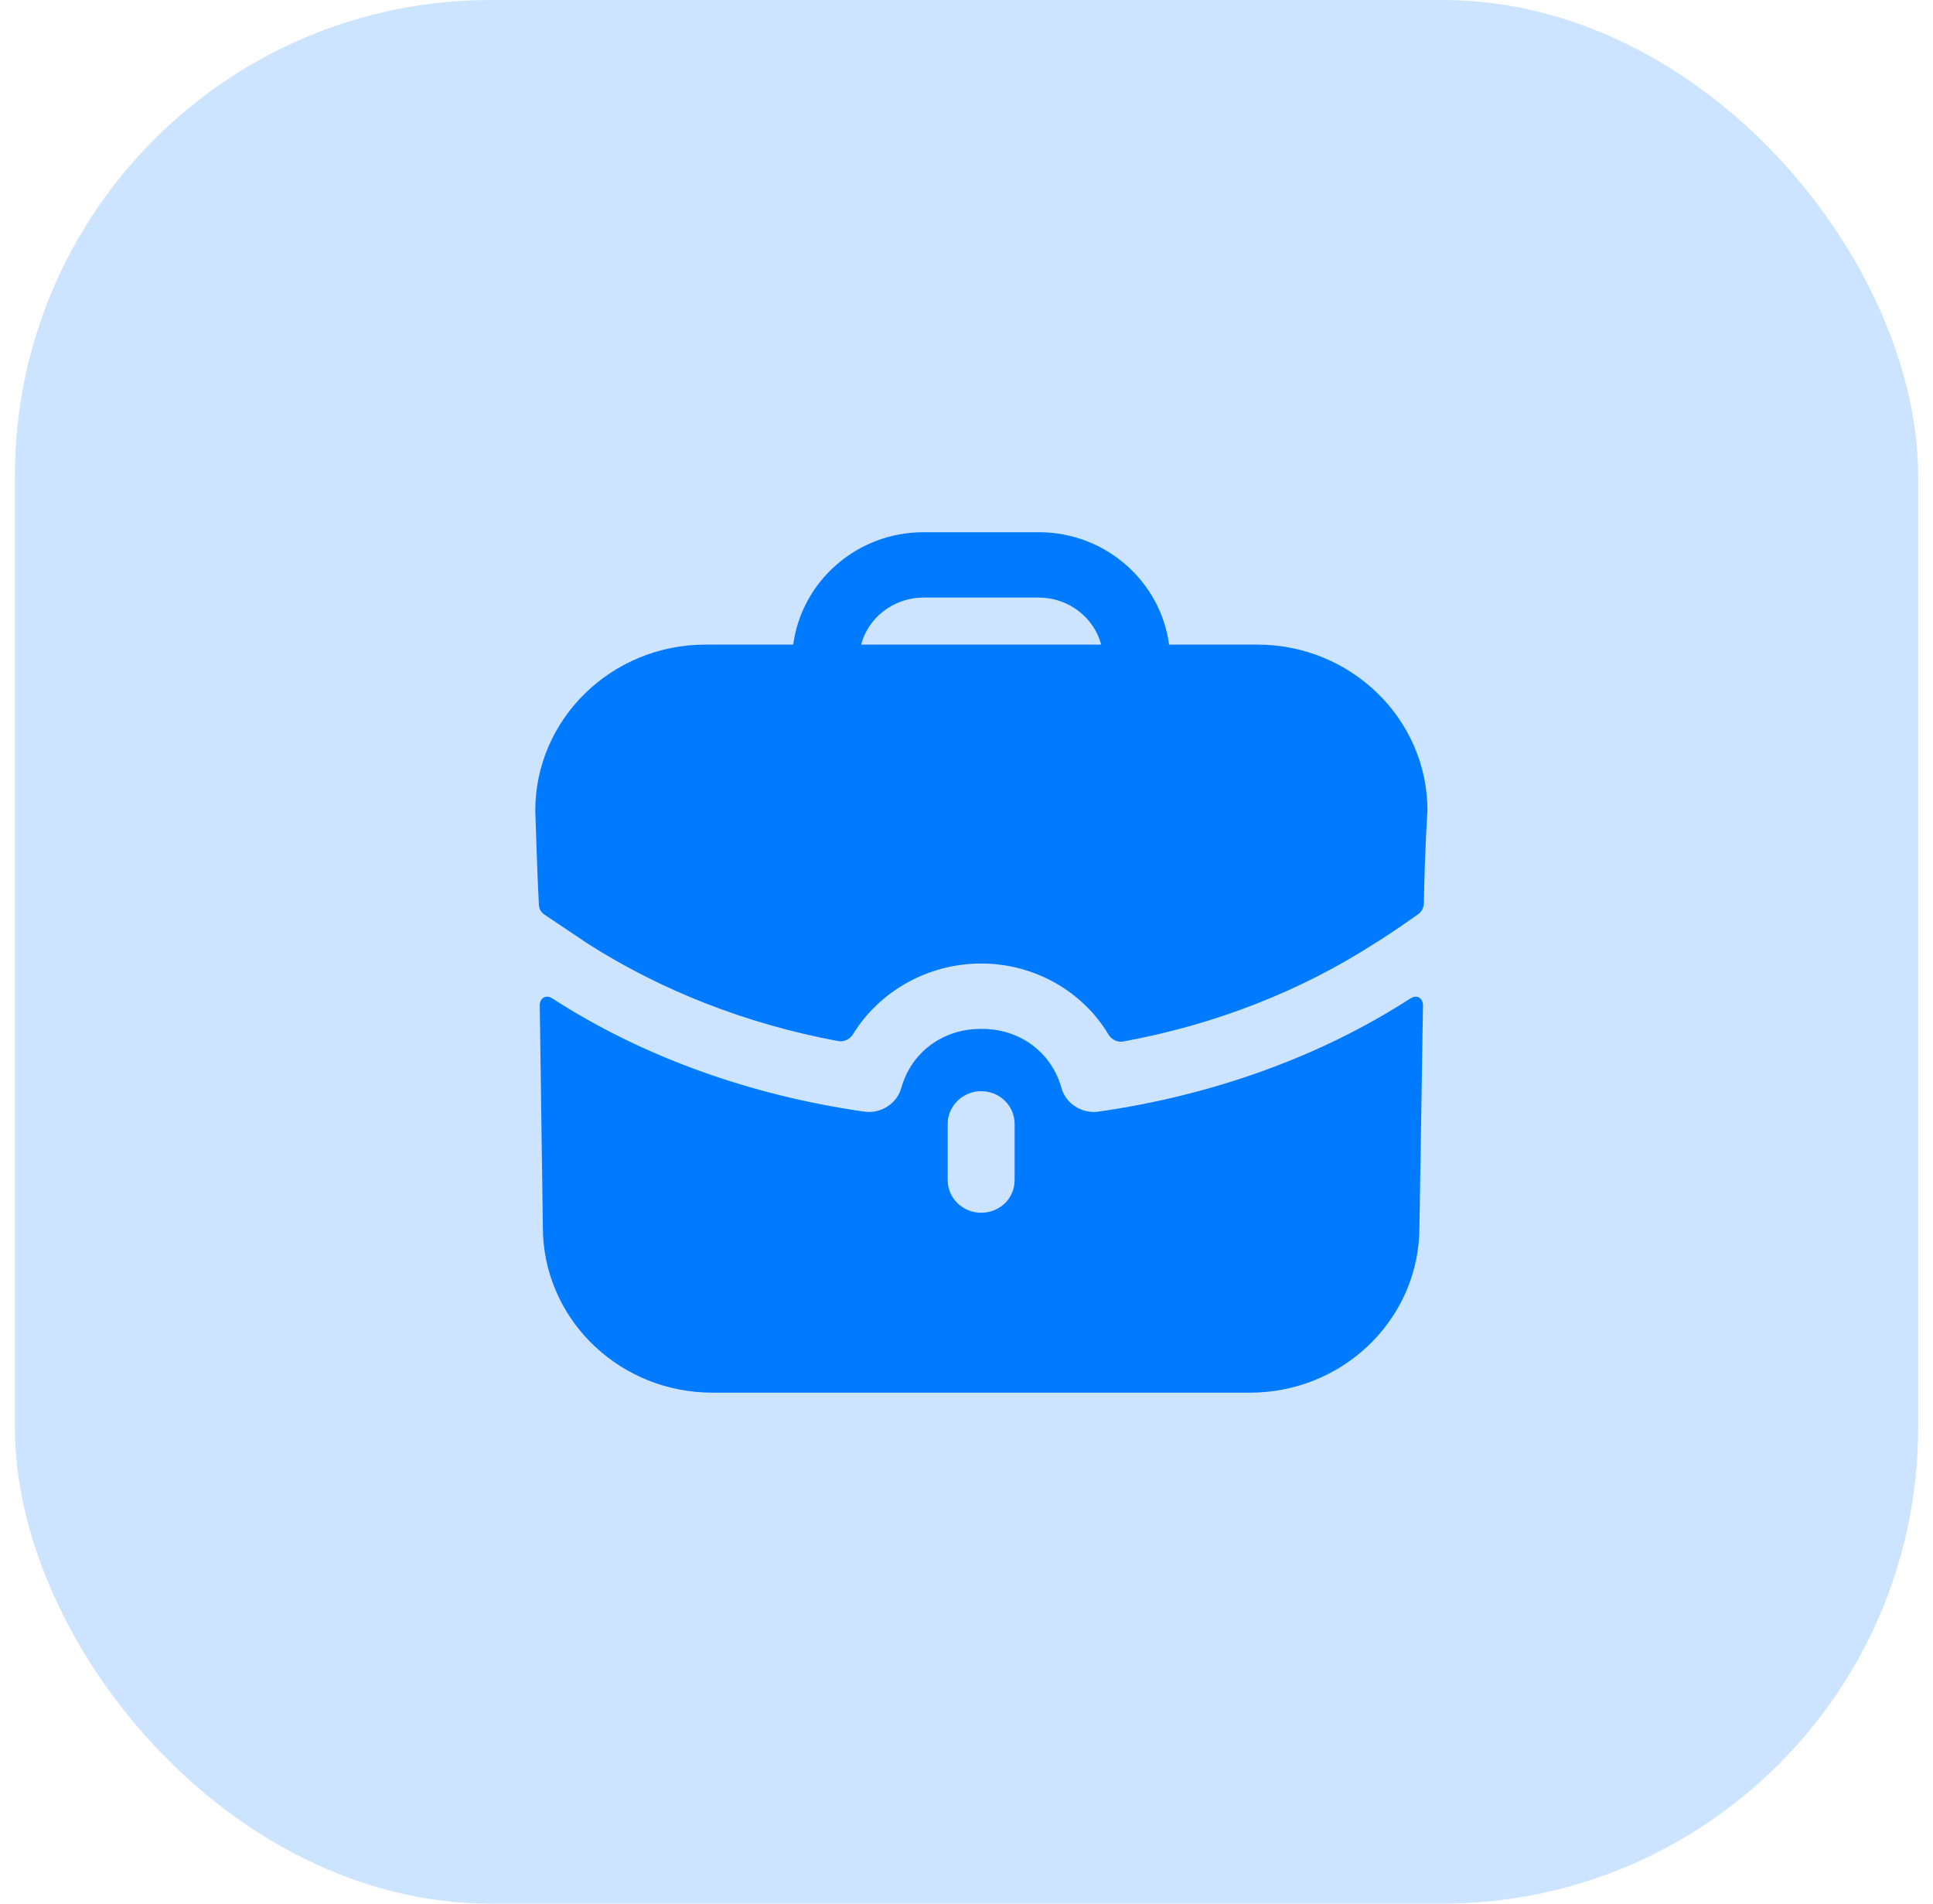
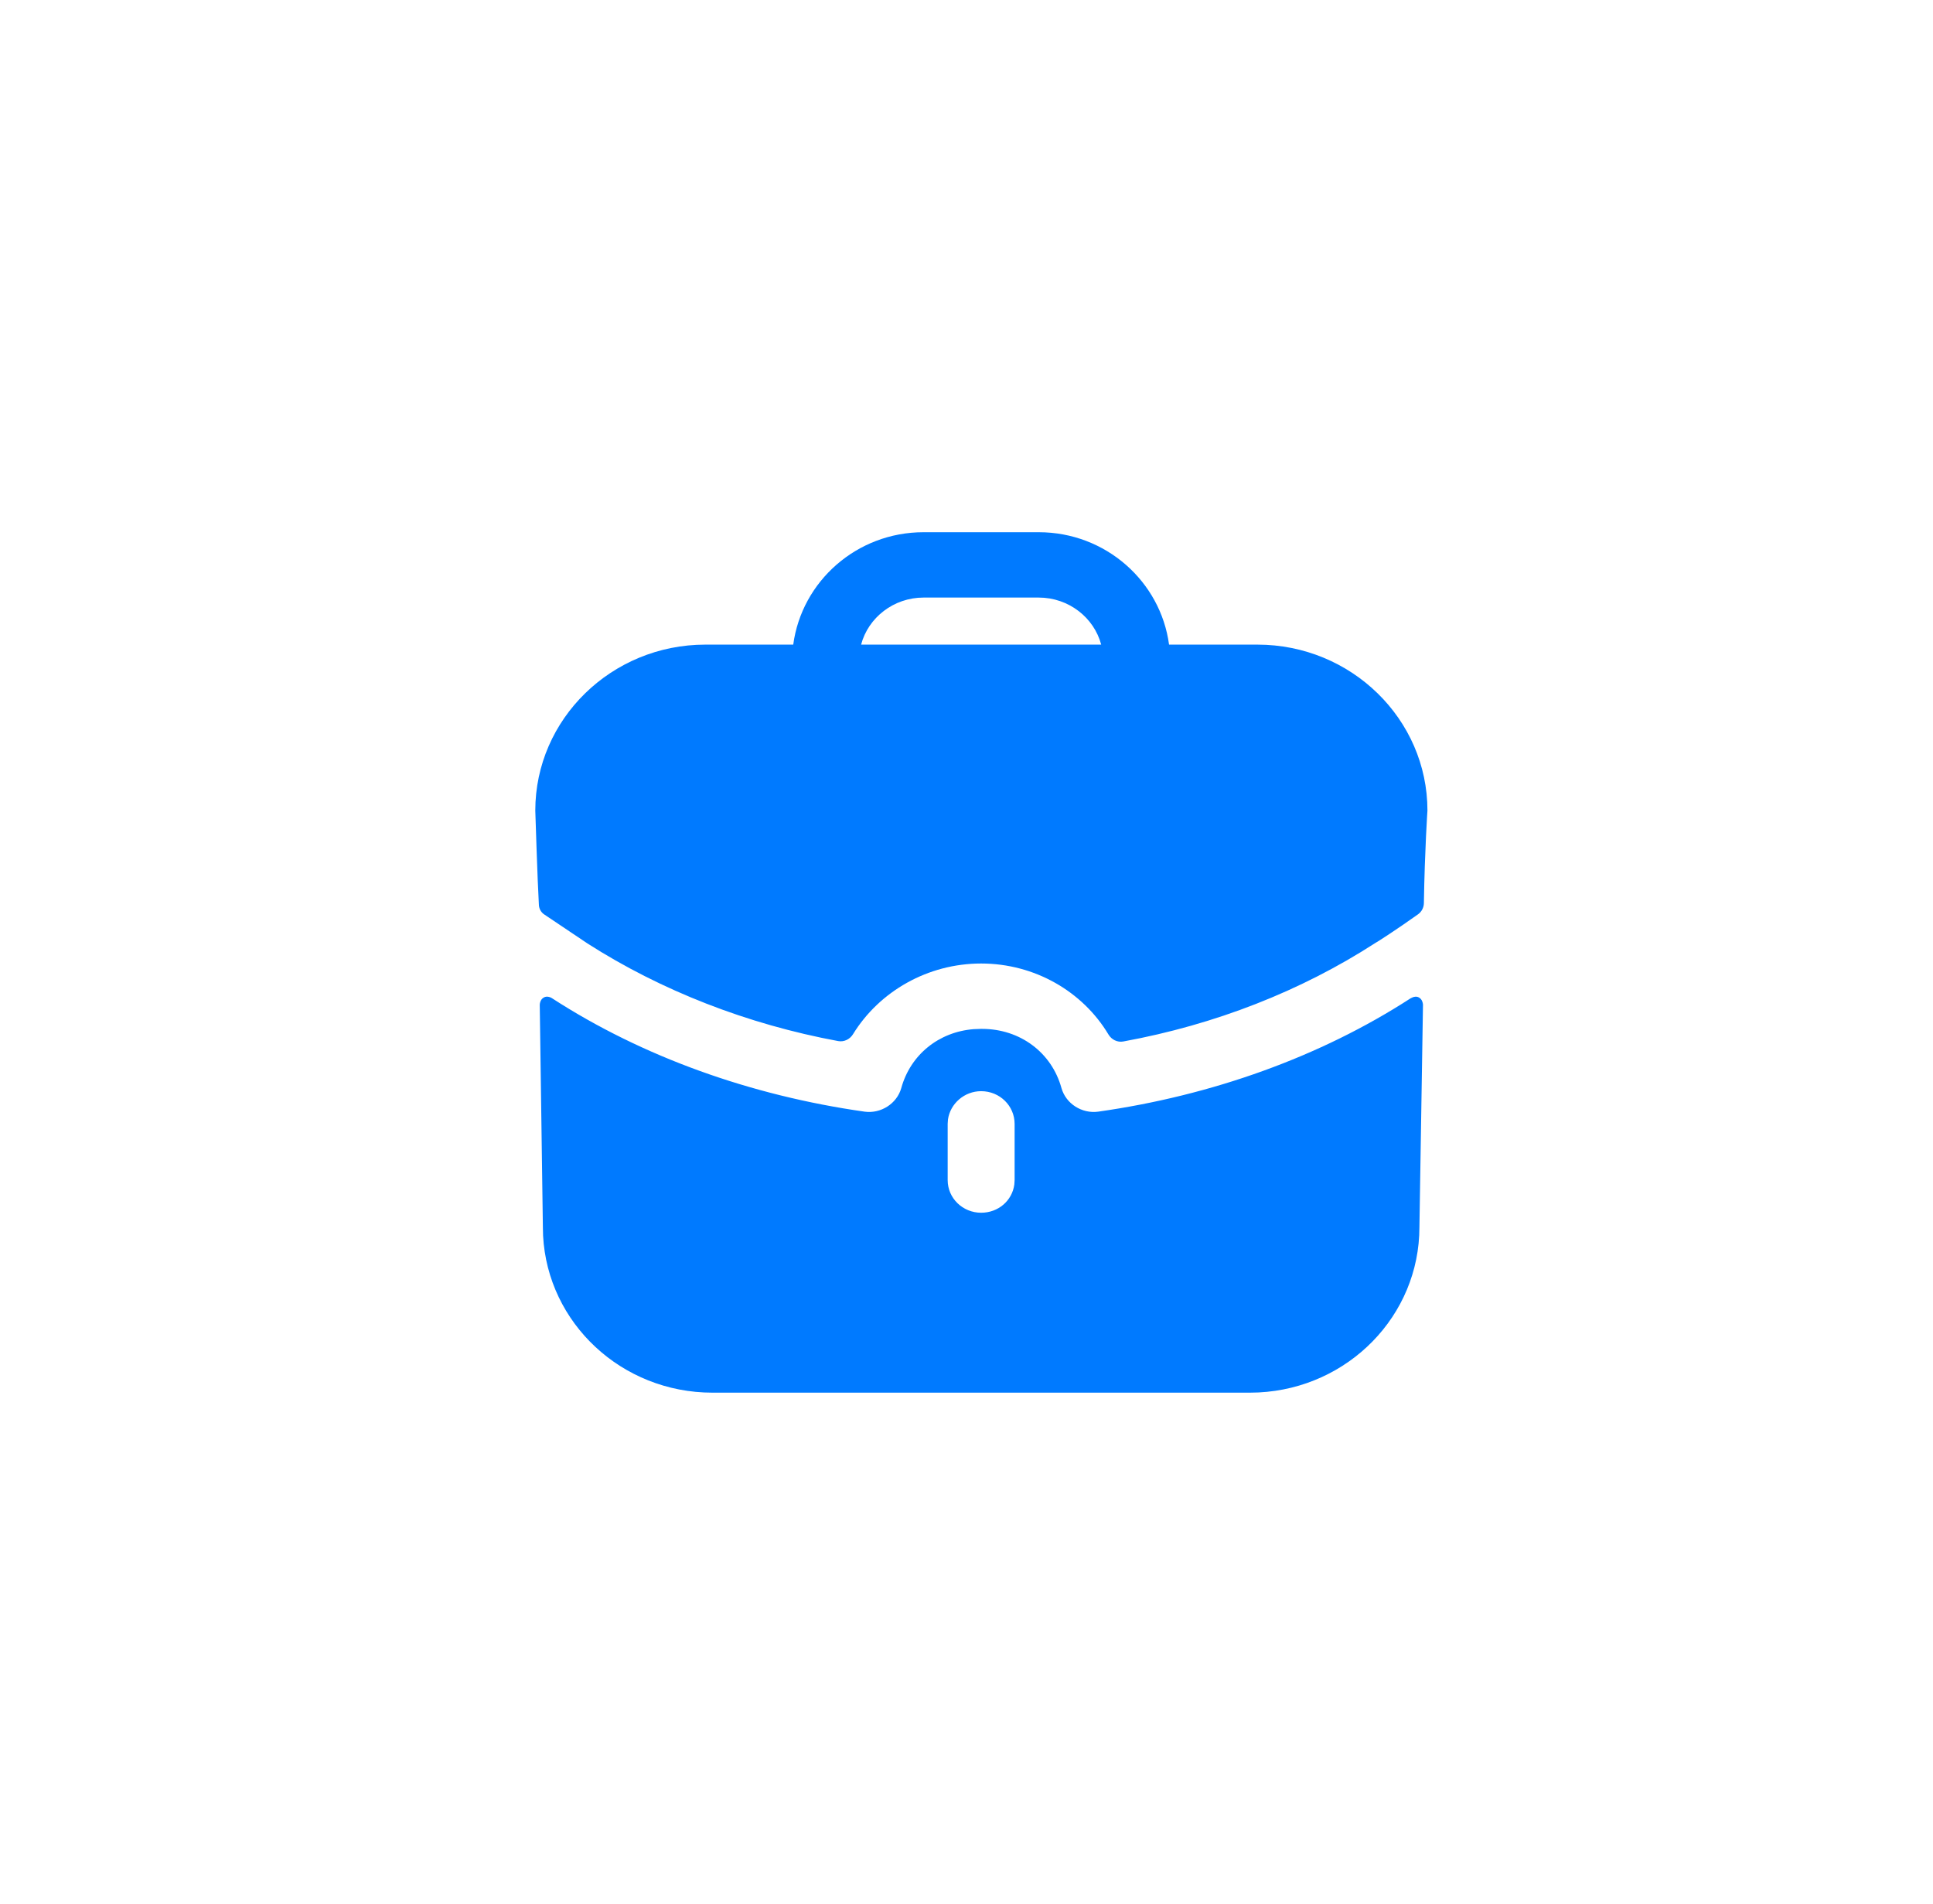
<svg xmlns="http://www.w3.org/2000/svg" width="65" height="64" viewBox="0 0 65 64" fill="none">
-   <rect x="0.5" width="64" height="64" rx="16" fill="#007AFF" fill-opacity="0.2" />
  <path d="M47.715 33.536C47.823 33.595 47.844 33.719 47.849 33.766L47.85 33.785L47.73 41.255C47.73 44.235 45.336 46.665 42.321 46.814L42.027 46.821H23.958C20.905 46.821 18.415 44.484 18.262 41.542L18.255 41.255L18.15 33.785C18.15 33.785 18.15 33.609 18.285 33.536C18.405 33.463 18.555 33.551 18.57 33.565C21.602 35.528 25.249 36.832 29.076 37.374C29.616 37.447 30.156 37.11 30.306 36.583C30.616 35.457 31.572 34.691 32.741 34.6L32.977 34.591H33.023C34.298 34.591 35.364 35.382 35.694 36.583C35.844 37.11 36.384 37.447 36.925 37.374C40.751 36.832 44.398 35.528 47.43 33.565C47.43 33.565 47.46 33.551 47.49 33.536C47.55 33.507 47.64 33.492 47.715 33.536ZM32.992 36.685C32.428 36.685 31.953 37.104 31.877 37.636L31.867 37.784V39.673C31.867 40.288 32.377 40.772 32.992 40.772C33.57 40.772 34.035 40.366 34.108 39.824L34.118 39.673V37.784C34.118 37.183 33.623 36.685 32.992 36.685ZM34.928 17.893C37.18 17.893 39.026 19.548 39.311 21.672H42.282C45.434 21.672 48 24.176 48 27.252C48 27.252 47.91 28.554 47.88 30.368C47.877 30.511 47.805 30.652 47.686 30.737C46.965 31.251 46.304 31.676 46.244 31.705C43.753 33.316 40.858 34.45 37.774 35.014C37.573 35.052 37.375 34.951 37.273 34.778C36.408 33.334 34.793 32.393 32.992 32.393C31.204 32.393 29.574 33.324 28.684 34.769C28.58 34.939 28.385 35.037 28.186 35.001C25.127 34.435 22.232 33.303 19.756 31.72L18.315 30.753C18.195 30.68 18.12 30.548 18.12 30.401C18.075 29.654 18 27.252 18 27.252C18 24.176 20.566 21.672 23.718 21.672H26.674C26.959 19.548 28.805 17.893 31.056 17.893H34.928ZM34.928 20.09H31.056C30.051 20.09 29.196 20.763 28.956 21.672H37.029C36.789 20.763 35.934 20.09 34.928 20.09Z" fill="#007AFF" />
</svg>